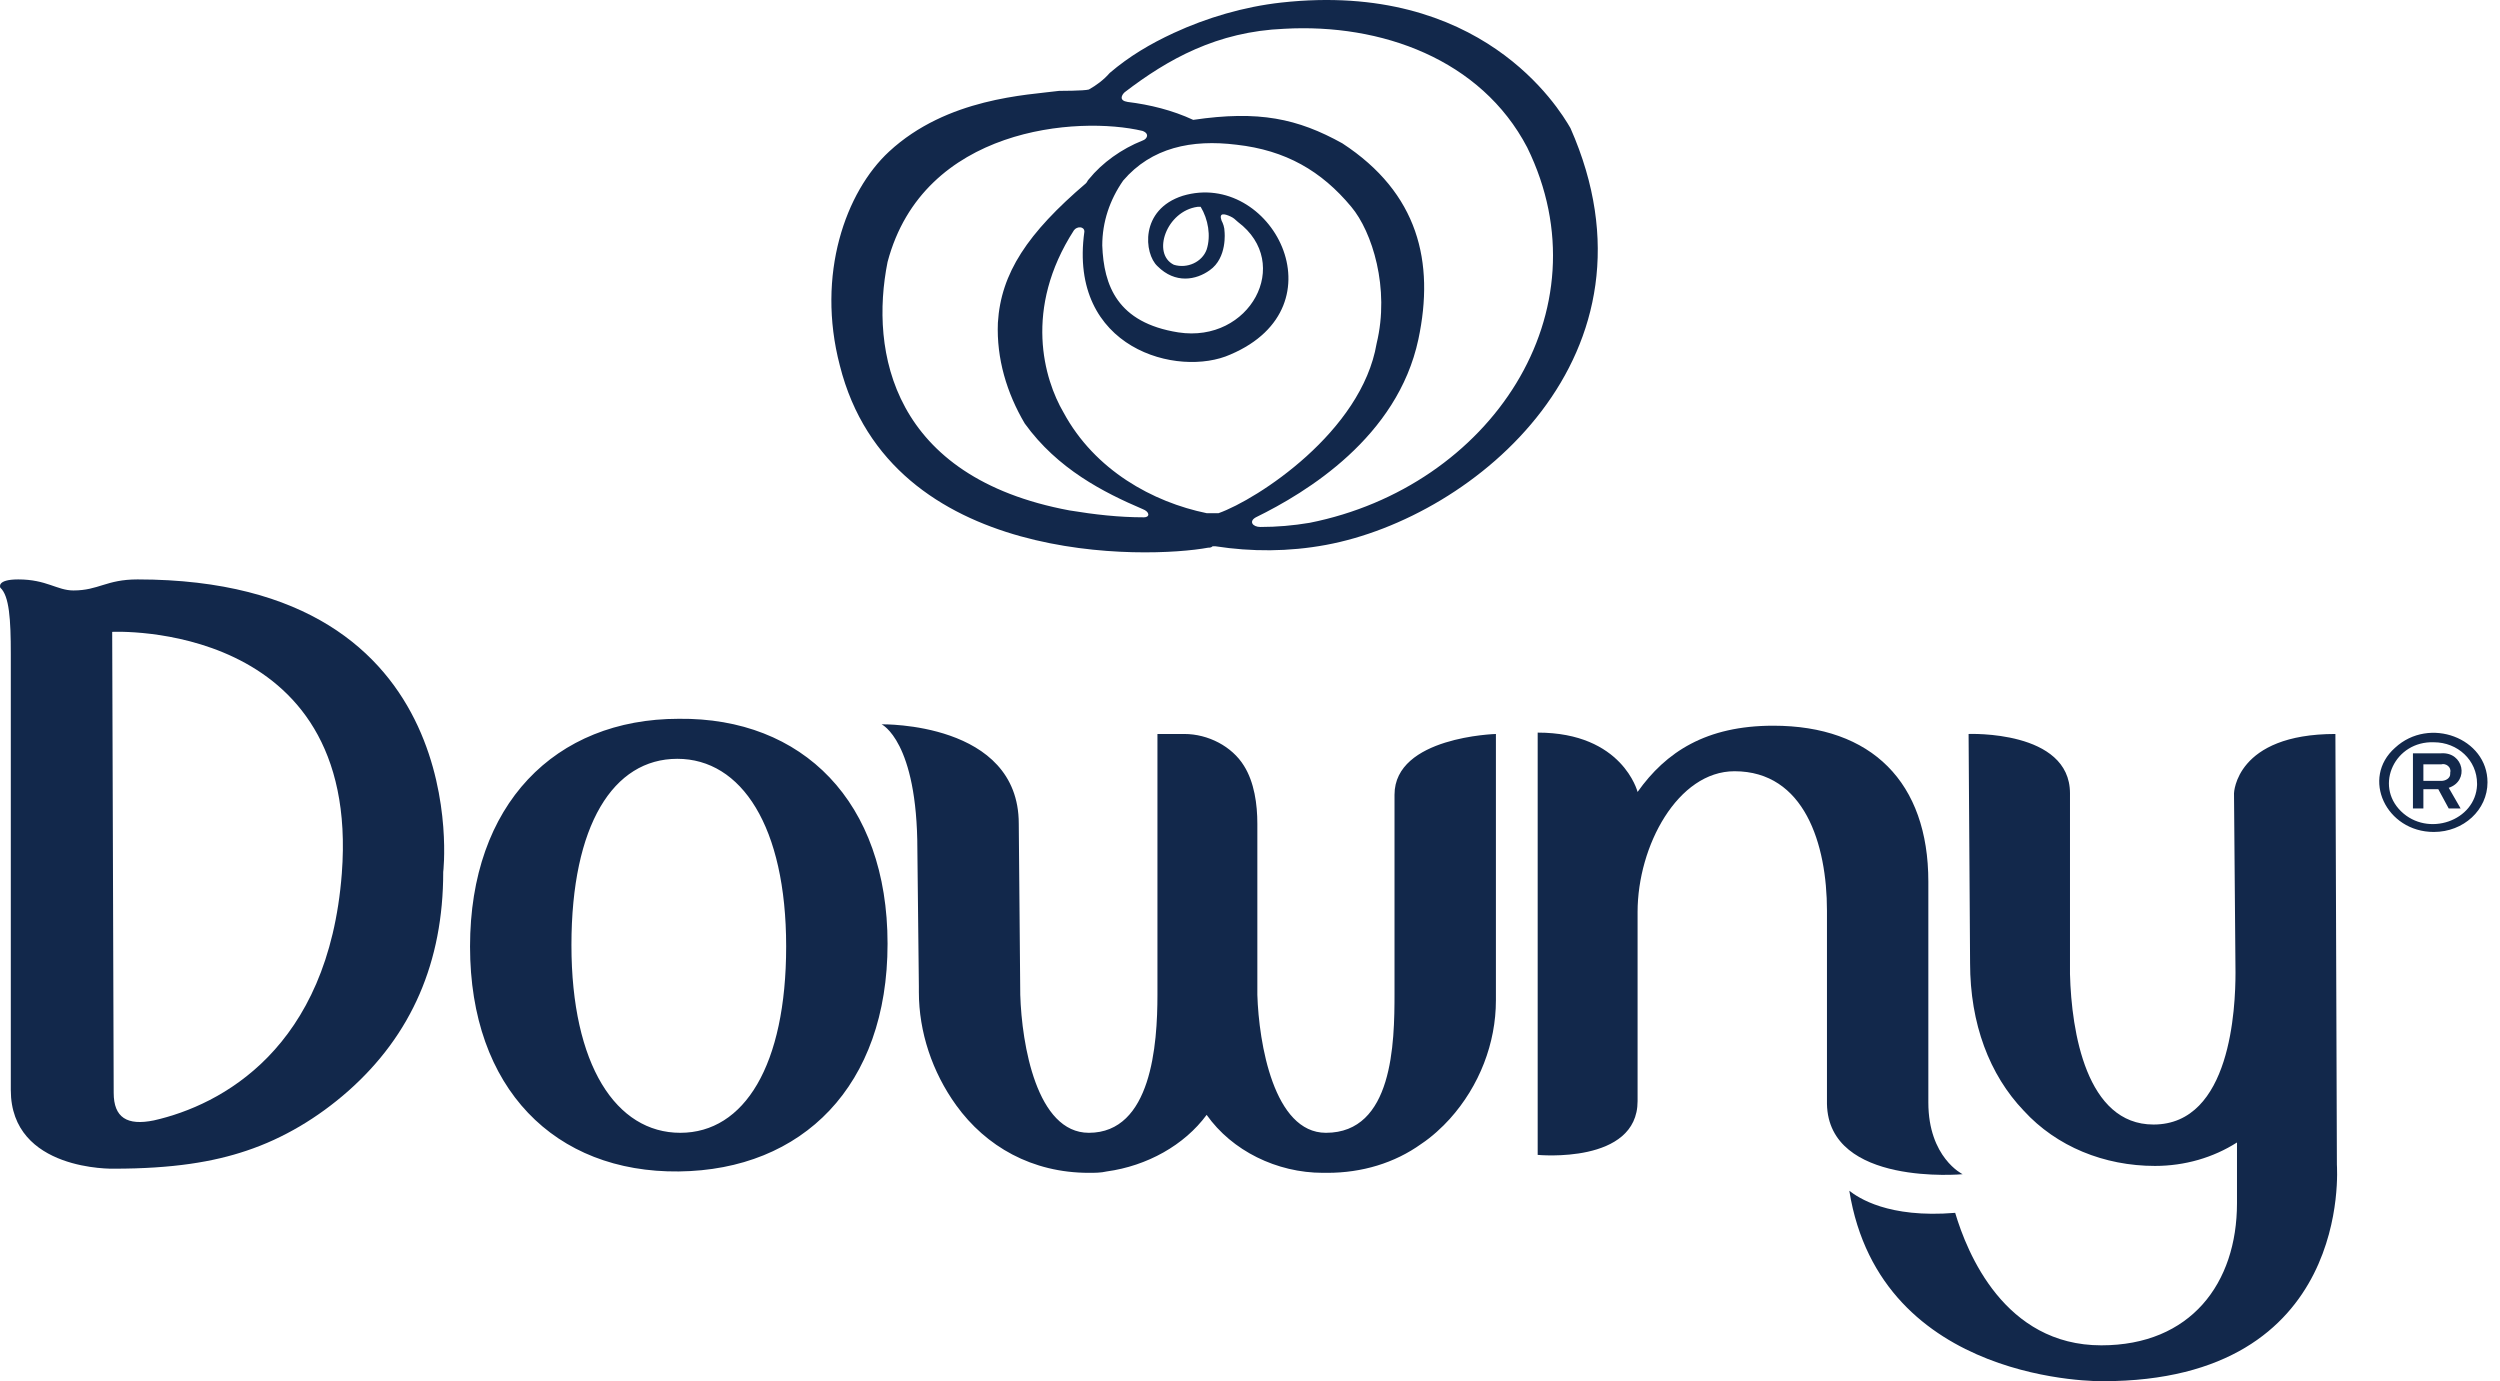
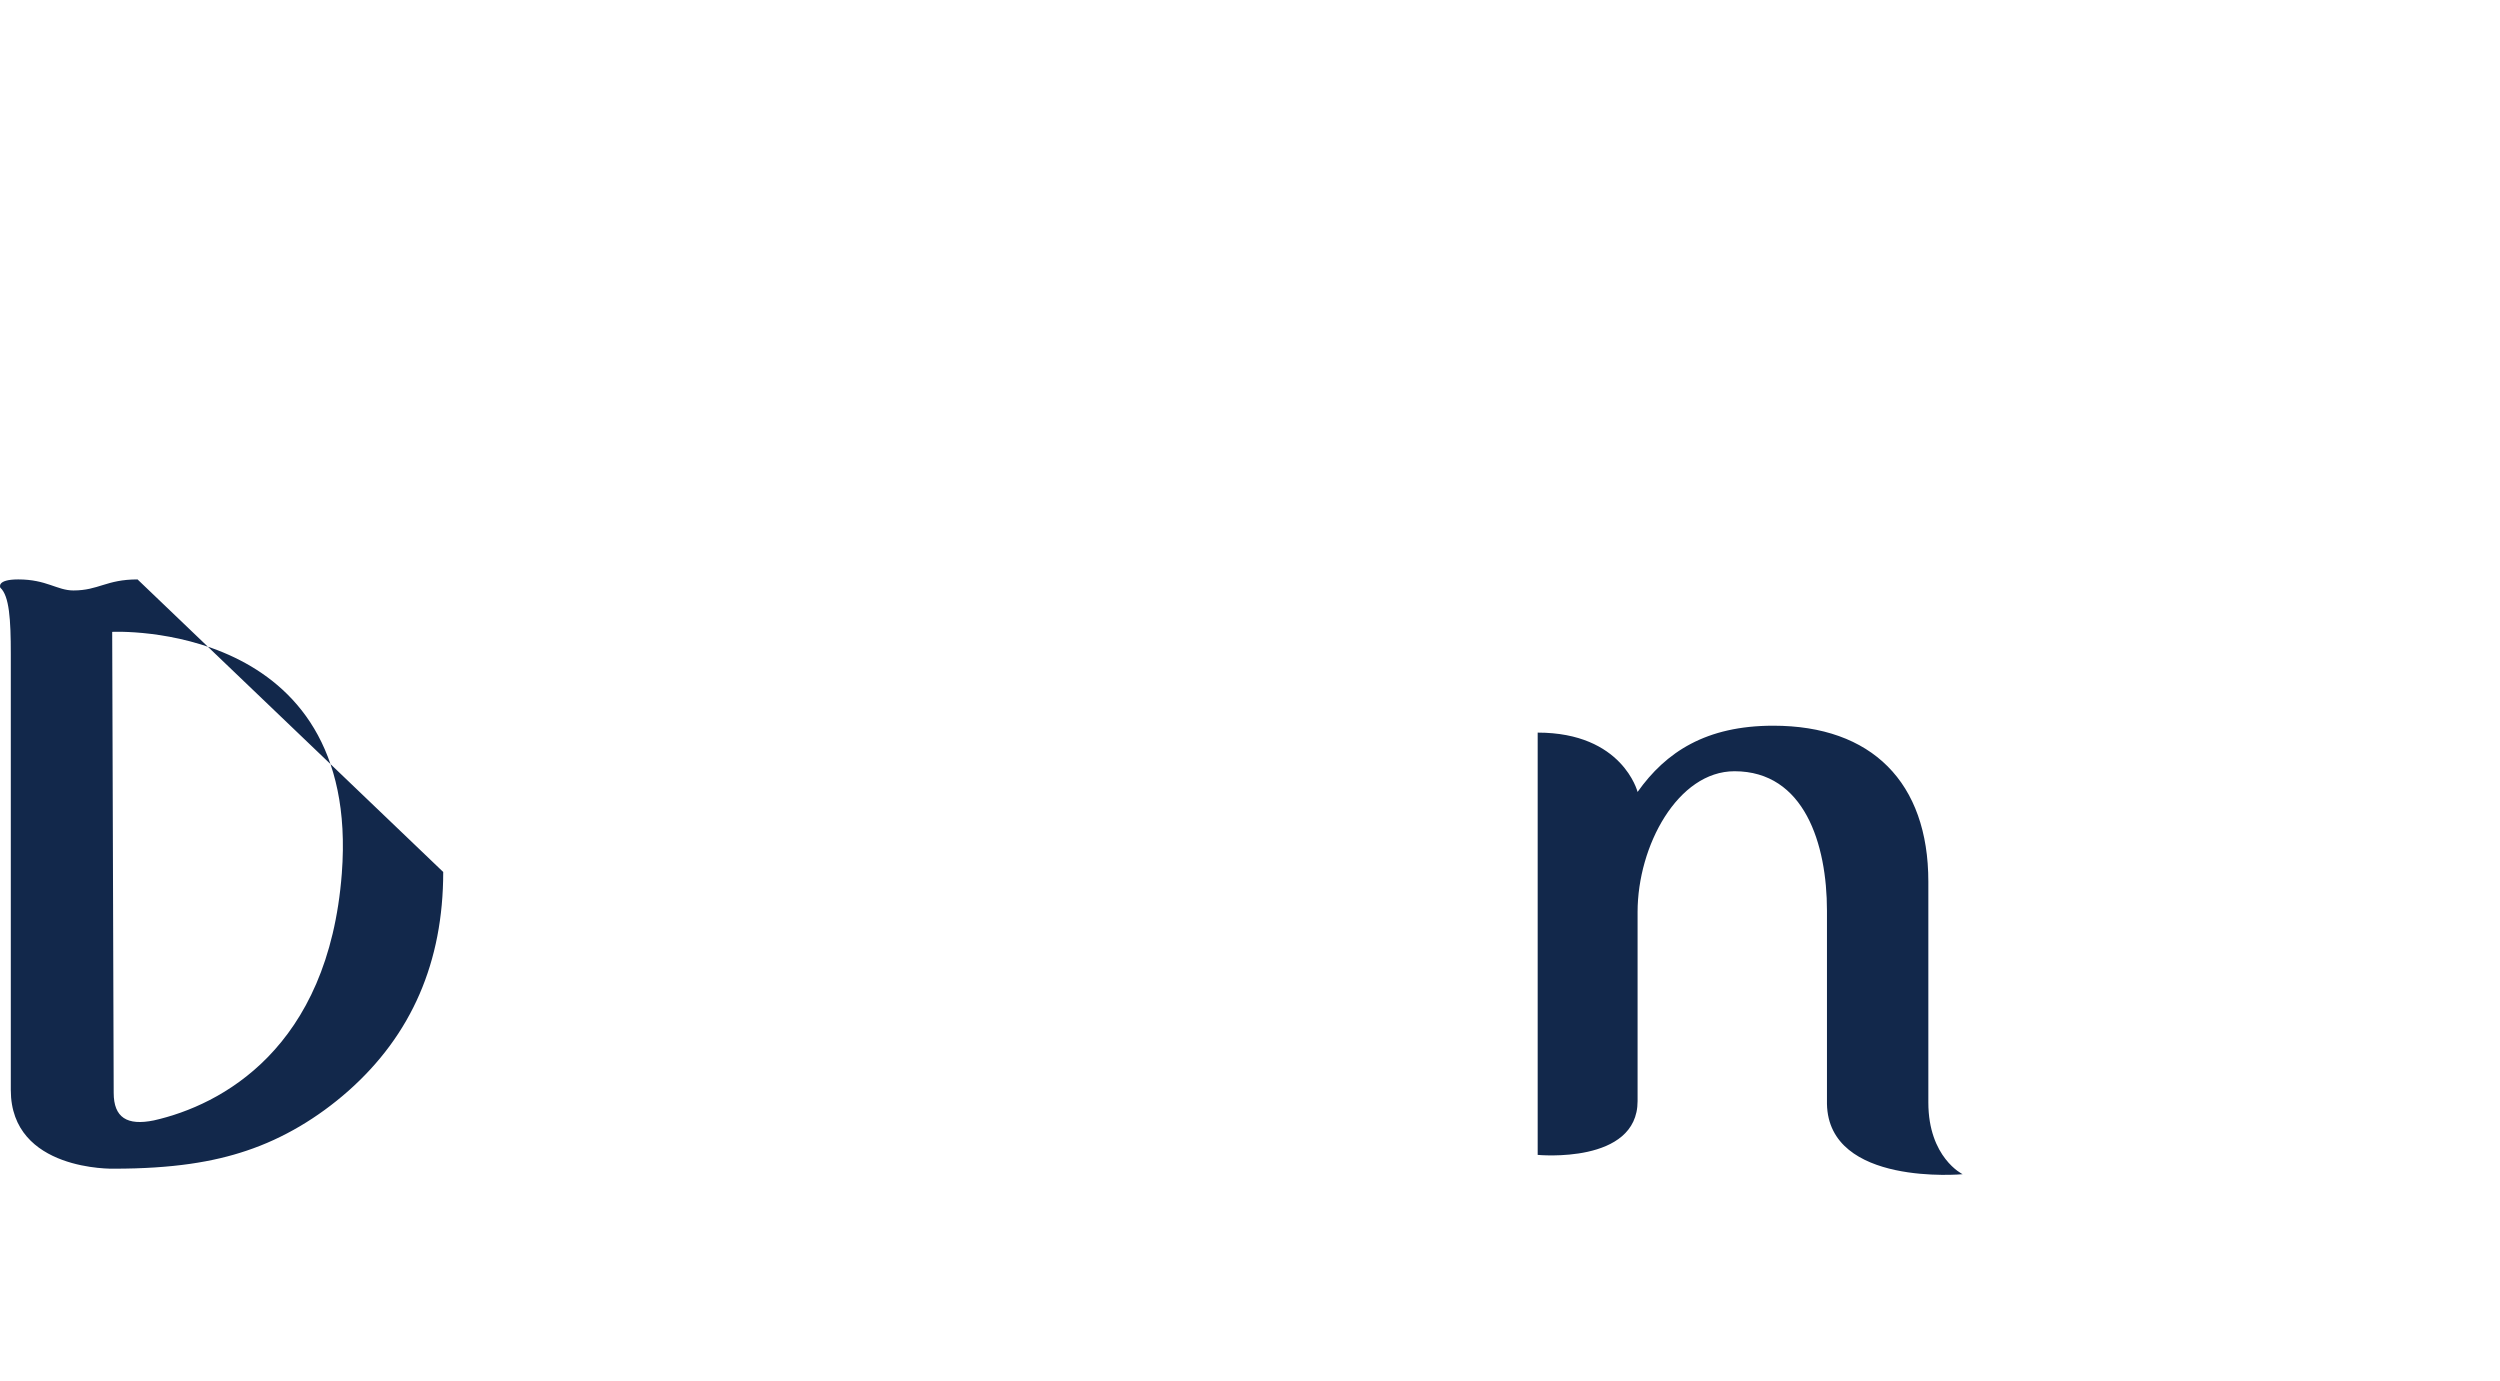
<svg xmlns="http://www.w3.org/2000/svg" width="181" height="100" viewBox="0 0 181 100" fill="none">
-   <path d="M142.095 85.013C142.095 85.013 139.612 83.814 139.612 79.817V63.831C139.612 56.638 135.51 52.541 128.385 52.541C123.527 52.541 120.612 54.439 118.561 57.337C118.561 57.337 117.482 53.041 111.328 53.041V83.614C111.328 83.614 118.561 84.314 118.561 79.718V66.029C118.561 61.233 121.476 55.838 125.578 55.838C130.652 55.838 132.272 61.134 132.272 65.929V79.917C132.379 85.912 142.095 85.013 142.095 85.013ZM9.958 41.95C7.691 41.95 7.151 42.749 5.316 42.749C4.129 42.749 3.373 41.95 1.322 41.95C-0.297 41.95 0.026 42.55 0.026 42.55C0.674 43.149 0.782 44.848 0.782 47.346V78.918C0.782 84.813 8.231 84.613 8.231 84.613C12.549 84.613 15.464 84.114 17.839 83.314C20.538 82.415 23.021 80.916 25.18 79.018C29.822 74.922 32.089 69.626 32.089 63.132C32.089 63.232 34.572 41.95 9.958 41.95ZM24.748 63.232C23.777 75.921 16.004 80.017 11.146 81.116C9.203 81.516 8.231 80.916 8.231 79.118C8.231 77.819 8.123 45.747 8.123 45.747C8.123 45.747 26.152 44.848 24.748 63.232Z" fill="#12284B" />
-   <path d="M169.083 53.14C161.85 53.14 161.742 57.436 161.742 57.436L161.85 70.425C161.85 72.923 161.526 81.416 155.913 81.416C151.055 81.416 149.975 74.721 149.867 70.525V57.436C149.867 52.84 142.526 53.14 142.526 53.14L142.634 69.726C142.634 74.122 144.038 77.819 146.521 80.416C148.896 83.014 152.35 84.413 156.021 84.413C158.18 84.413 160.231 83.814 161.958 82.715V87.111C161.958 92.906 158.612 97.402 152.134 97.402C145.117 97.402 142.418 90.708 141.555 87.81C136.697 88.21 134.538 86.711 133.89 86.212C136.157 100.299 152.242 99.999 152.242 99.999C170.379 99.999 169.191 84.513 169.191 84.313L169.083 53.14ZM49.145 52.041C40.185 52.041 34.031 58.236 34.031 68.527C34.031 78.818 40.185 84.913 49.145 84.813C58.105 84.713 64.259 78.618 64.259 68.327C64.259 58.036 58.105 51.941 49.145 52.041ZM49.253 82.015C44.611 82.015 41.372 77.119 41.372 68.427C41.372 59.734 44.395 54.938 49.037 54.938C53.679 54.938 56.918 59.834 56.918 68.527C56.918 77.119 53.895 82.015 49.253 82.015ZM108.304 53.14C108.304 53.14 100.963 53.34 100.963 57.536V62.532V71.924C100.963 75.521 100.856 82.015 95.998 82.015C92.219 82.015 91.139 75.521 91.032 72.024V62.632V59.635C91.032 58.236 90.816 56.637 90.06 55.438C89.196 54.039 87.469 53.14 85.742 53.14H83.799V59.235V72.024C83.799 75.621 83.367 82.015 78.833 82.015C75.054 82.015 73.975 75.621 73.867 72.024L73.759 59.635C73.759 52.241 63.827 52.441 63.827 52.441C63.827 52.441 66.418 53.64 66.418 61.533L66.526 71.424V71.824C66.526 74.721 67.497 77.619 69.225 80.017C71.384 83.014 74.73 84.913 78.833 84.913C79.264 84.913 79.696 84.913 80.128 84.813C83.043 84.413 85.742 82.914 87.361 80.716C89.196 83.314 92.435 84.913 95.782 84.913H96.106C98.588 84.913 100.963 84.213 102.907 82.814C103.662 82.315 104.418 81.615 104.958 81.016C107.117 78.618 108.304 75.521 108.304 72.423V62.732V53.14ZM176.748 56.537C177.072 56.537 177.396 56.337 177.396 56.038V55.938C177.504 55.538 177.072 55.238 176.748 55.338H175.453V56.537H176.748ZM178.151 58.535H177.288L176.532 57.137H175.453V58.535H174.697V54.539H176.748C178.367 54.439 178.799 56.537 177.288 57.037L178.151 58.535ZM176.208 53.74C173.401 53.64 171.89 56.837 173.833 58.735C175.776 60.634 179.231 59.435 179.339 56.837V56.737C179.339 55.038 177.935 53.74 176.208 53.74ZM176.208 60.234C172.754 60.234 170.918 56.337 173.401 54.139C175.884 51.841 180.095 53.44 180.095 56.637C180.095 58.635 178.367 60.234 176.208 60.234ZM94.81 37.853C93.623 38.053 92.435 38.153 91.248 38.153C90.708 38.153 90.384 37.753 90.924 37.454C94.594 35.655 101.179 31.659 102.691 24.565C103.878 18.97 102.691 13.974 97.185 10.377C93.946 8.579 91.139 7.979 86.389 8.679C84.878 7.979 83.259 7.58 81.639 7.38C80.992 7.28 81.208 6.88 81.424 6.68C84.554 4.282 88.117 2.284 92.975 2.084C99.992 1.685 107.225 4.282 110.571 10.677C116.401 22.567 107.873 35.256 94.81 37.853ZM86.713 14.973C86.821 14.973 86.929 14.973 86.929 14.973C87.469 15.872 87.685 17.071 87.361 18.07C87.037 18.97 85.958 19.469 84.986 19.169C83.367 18.37 84.446 15.273 86.713 14.973ZM87.793 37.154C87.685 37.154 87.469 37.154 87.361 37.154C83.475 36.355 79.264 34.057 76.997 29.86C75.594 27.462 74.083 22.367 77.753 16.672C77.969 16.372 78.509 16.372 78.509 16.772C77.321 25.264 85.31 27.362 89.088 25.664C97.293 22.167 92.003 12.275 85.634 14.174C82.503 15.173 82.827 18.37 83.799 19.269C85.094 20.568 86.605 20.269 87.577 19.569C88.873 18.67 88.657 16.772 88.657 16.772C88.657 16.472 88.549 16.172 88.441 15.972C88.225 15.373 88.657 15.473 89.088 15.672C89.304 15.773 89.412 15.872 89.628 16.072C93.623 19.07 90.492 24.865 85.31 24.065C80.884 23.366 79.912 20.668 79.804 17.771C79.804 16.072 80.344 14.474 81.316 13.075C83.367 10.677 86.282 10.077 89.52 10.477C93.083 10.877 95.674 12.375 97.833 14.973C99.344 16.772 100.64 20.868 99.668 24.865C98.588 31.259 91.032 36.155 88.225 37.154C88.117 37.154 88.009 37.154 87.793 37.154ZM82.827 37.454C80.992 37.454 79.264 37.254 77.429 36.954C64.583 34.556 62.963 25.464 64.259 18.97C66.85 9.178 78.077 8.379 82.719 9.478C83.259 9.678 83.043 10.077 82.719 10.177C81.208 10.777 79.804 11.776 78.833 12.975C78.725 13.075 78.725 13.175 78.617 13.275C74.406 16.872 72.463 19.769 72.247 23.366C72.139 25.964 72.895 28.462 74.191 30.66C76.566 33.957 79.912 35.655 82.719 36.854C83.259 37.054 83.259 37.454 82.827 37.454ZM113.702 9.278C112.839 7.779 107.225 -1.413 92.759 0.186C90.06 0.486 87.361 1.285 84.986 2.384C83.259 3.183 81.747 4.083 80.344 5.282C79.912 5.781 79.372 6.181 78.833 6.481C78.509 6.58 76.674 6.58 76.674 6.58C74.406 6.88 68.577 7.08 64.367 10.977C61.236 13.874 59.077 19.869 60.804 26.463C64.475 41.051 83.151 40.451 87.469 39.652C87.577 39.652 87.685 39.652 87.793 39.552C88.009 39.552 88.009 39.552 88.009 39.552C90.6 39.952 93.299 39.952 95.998 39.452C106.793 37.454 120.935 25.664 113.702 9.278Z" fill="#12284B" />
+   <path d="M142.095 85.013C142.095 85.013 139.612 83.814 139.612 79.817V63.831C139.612 56.638 135.51 52.541 128.385 52.541C123.527 52.541 120.612 54.439 118.561 57.337C118.561 57.337 117.482 53.041 111.328 53.041V83.614C111.328 83.614 118.561 84.314 118.561 79.718V66.029C118.561 61.233 121.476 55.838 125.578 55.838C130.652 55.838 132.272 61.134 132.272 65.929V79.917C132.379 85.912 142.095 85.013 142.095 85.013ZM9.958 41.95C7.691 41.95 7.151 42.749 5.316 42.749C4.129 42.749 3.373 41.95 1.322 41.95C-0.297 41.95 0.026 42.55 0.026 42.55C0.674 43.149 0.782 44.848 0.782 47.346V78.918C0.782 84.813 8.231 84.613 8.231 84.613C12.549 84.613 15.464 84.114 17.839 83.314C20.538 82.415 23.021 80.916 25.18 79.018C29.822 74.922 32.089 69.626 32.089 63.132ZM24.748 63.232C23.777 75.921 16.004 80.017 11.146 81.116C9.203 81.516 8.231 80.916 8.231 79.118C8.231 77.819 8.123 45.747 8.123 45.747C8.123 45.747 26.152 44.848 24.748 63.232Z" fill="#12284B" />
</svg>